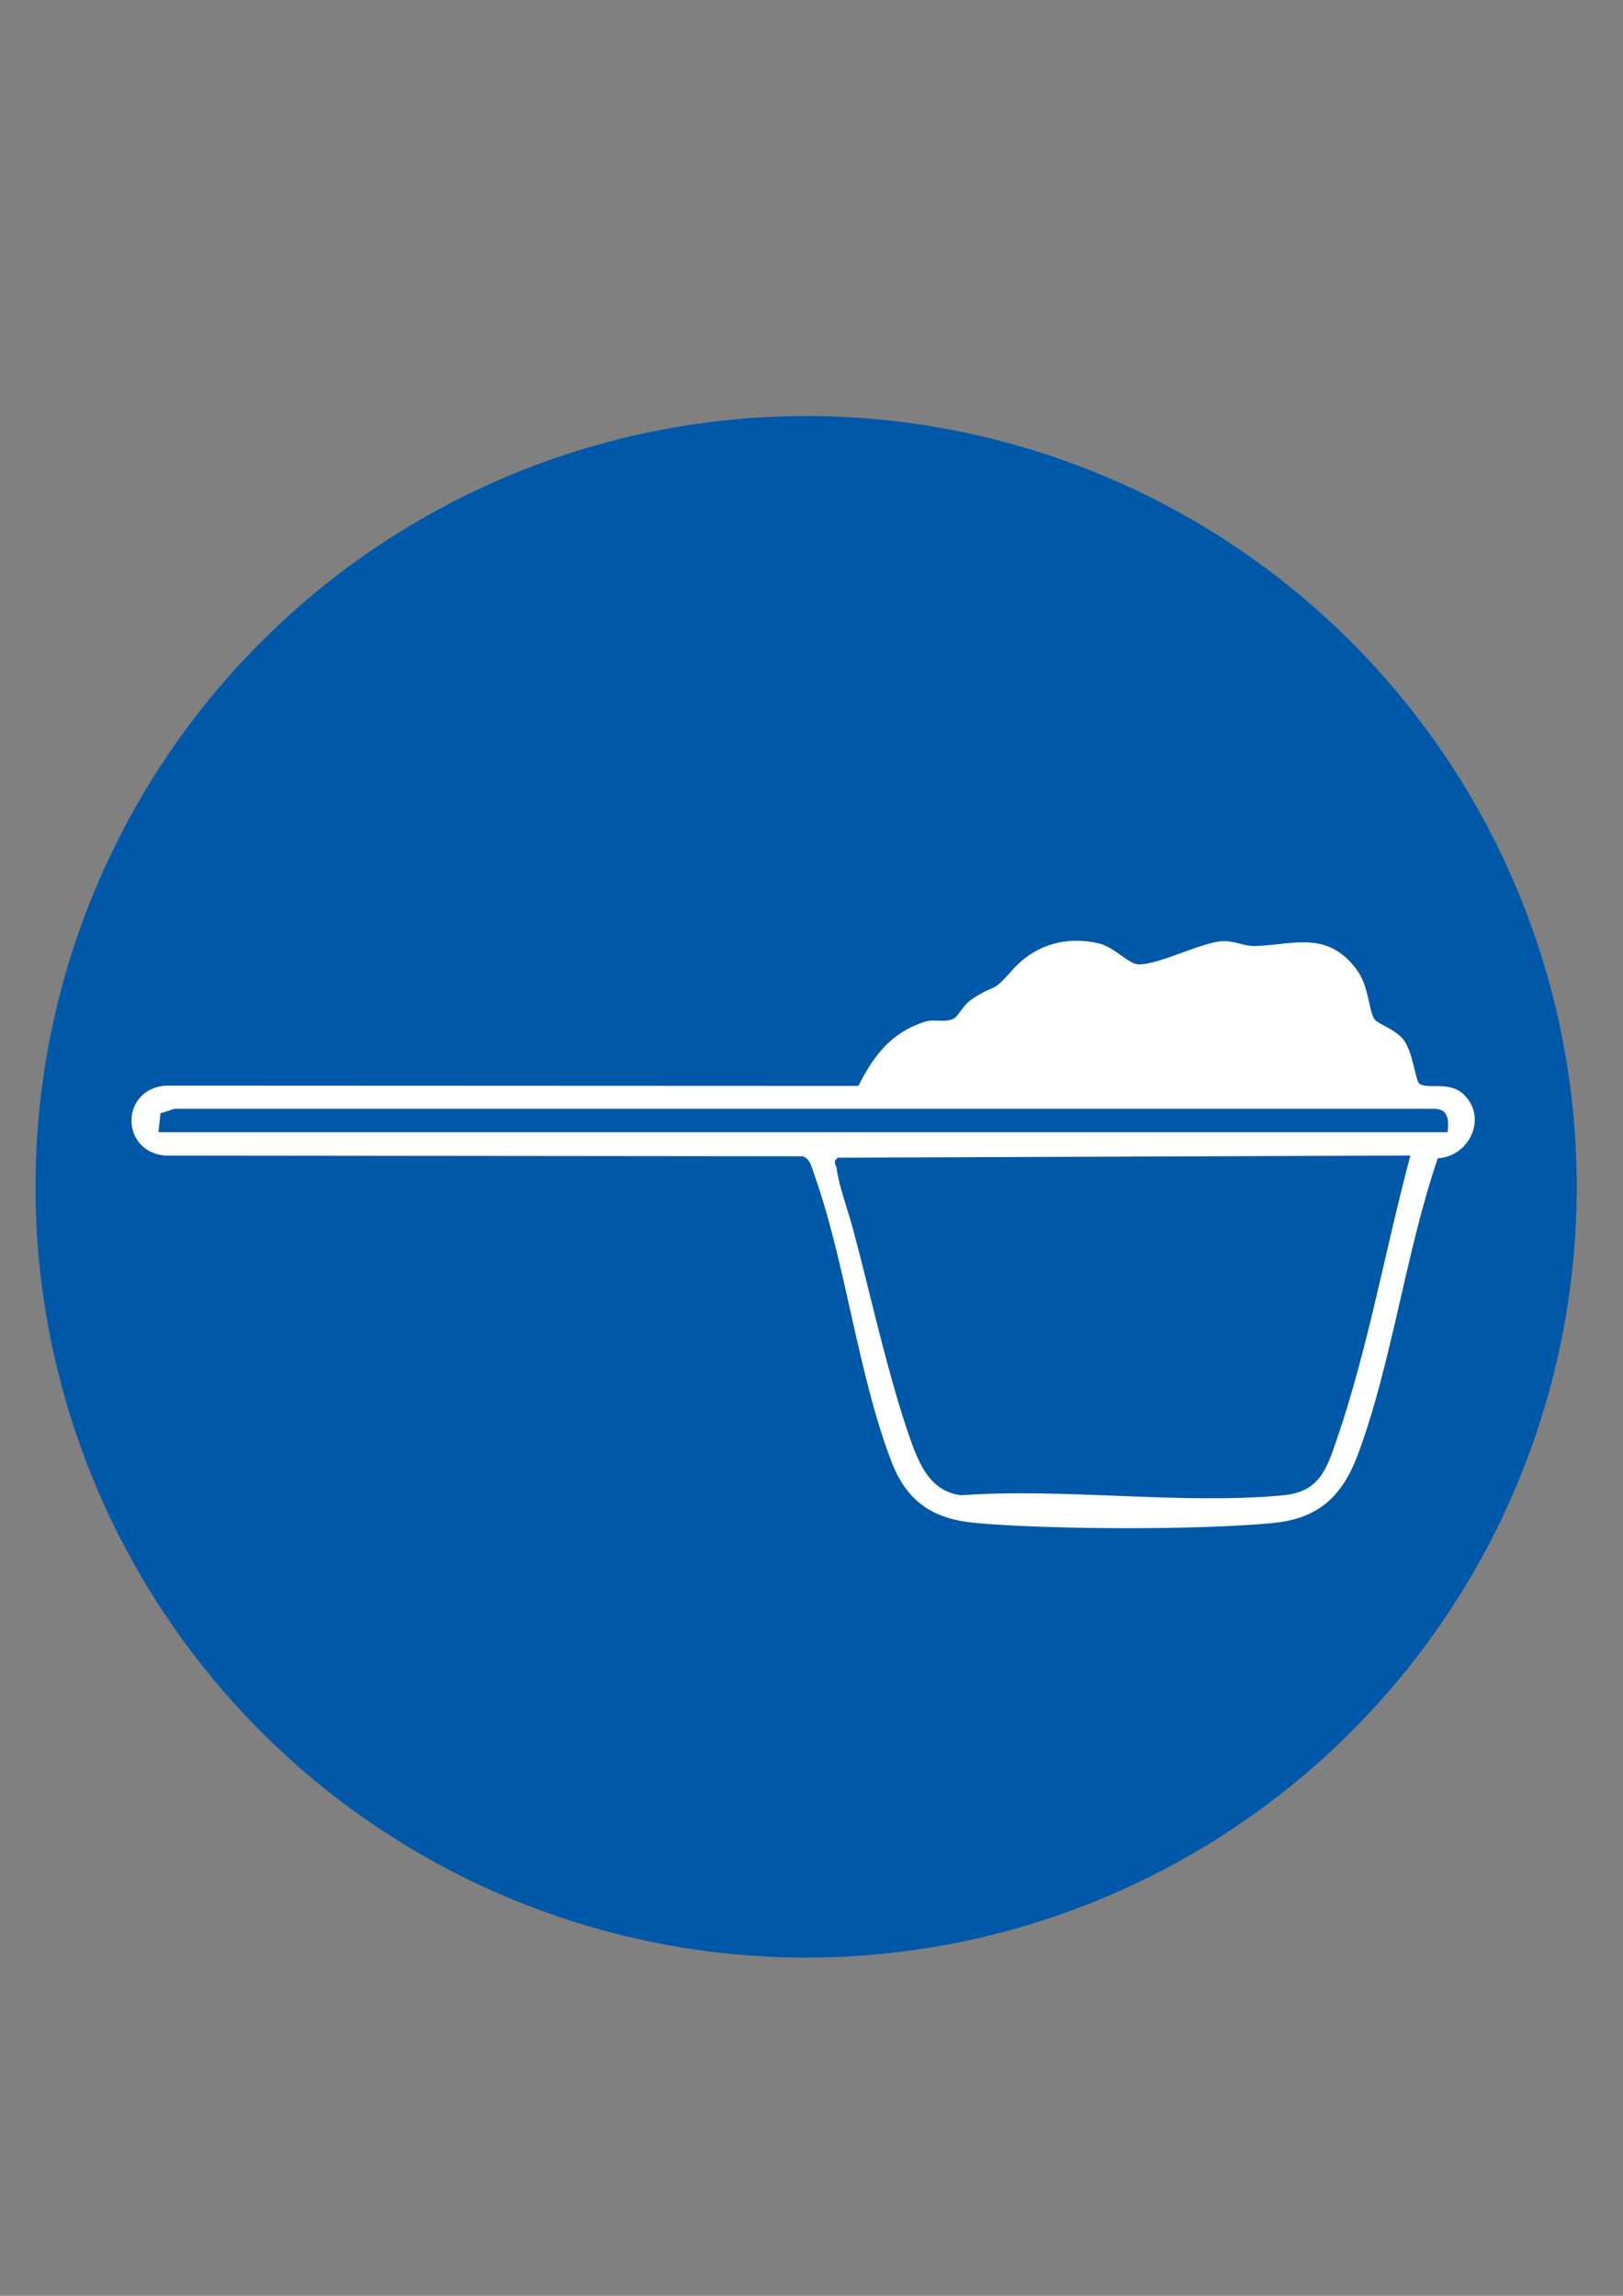
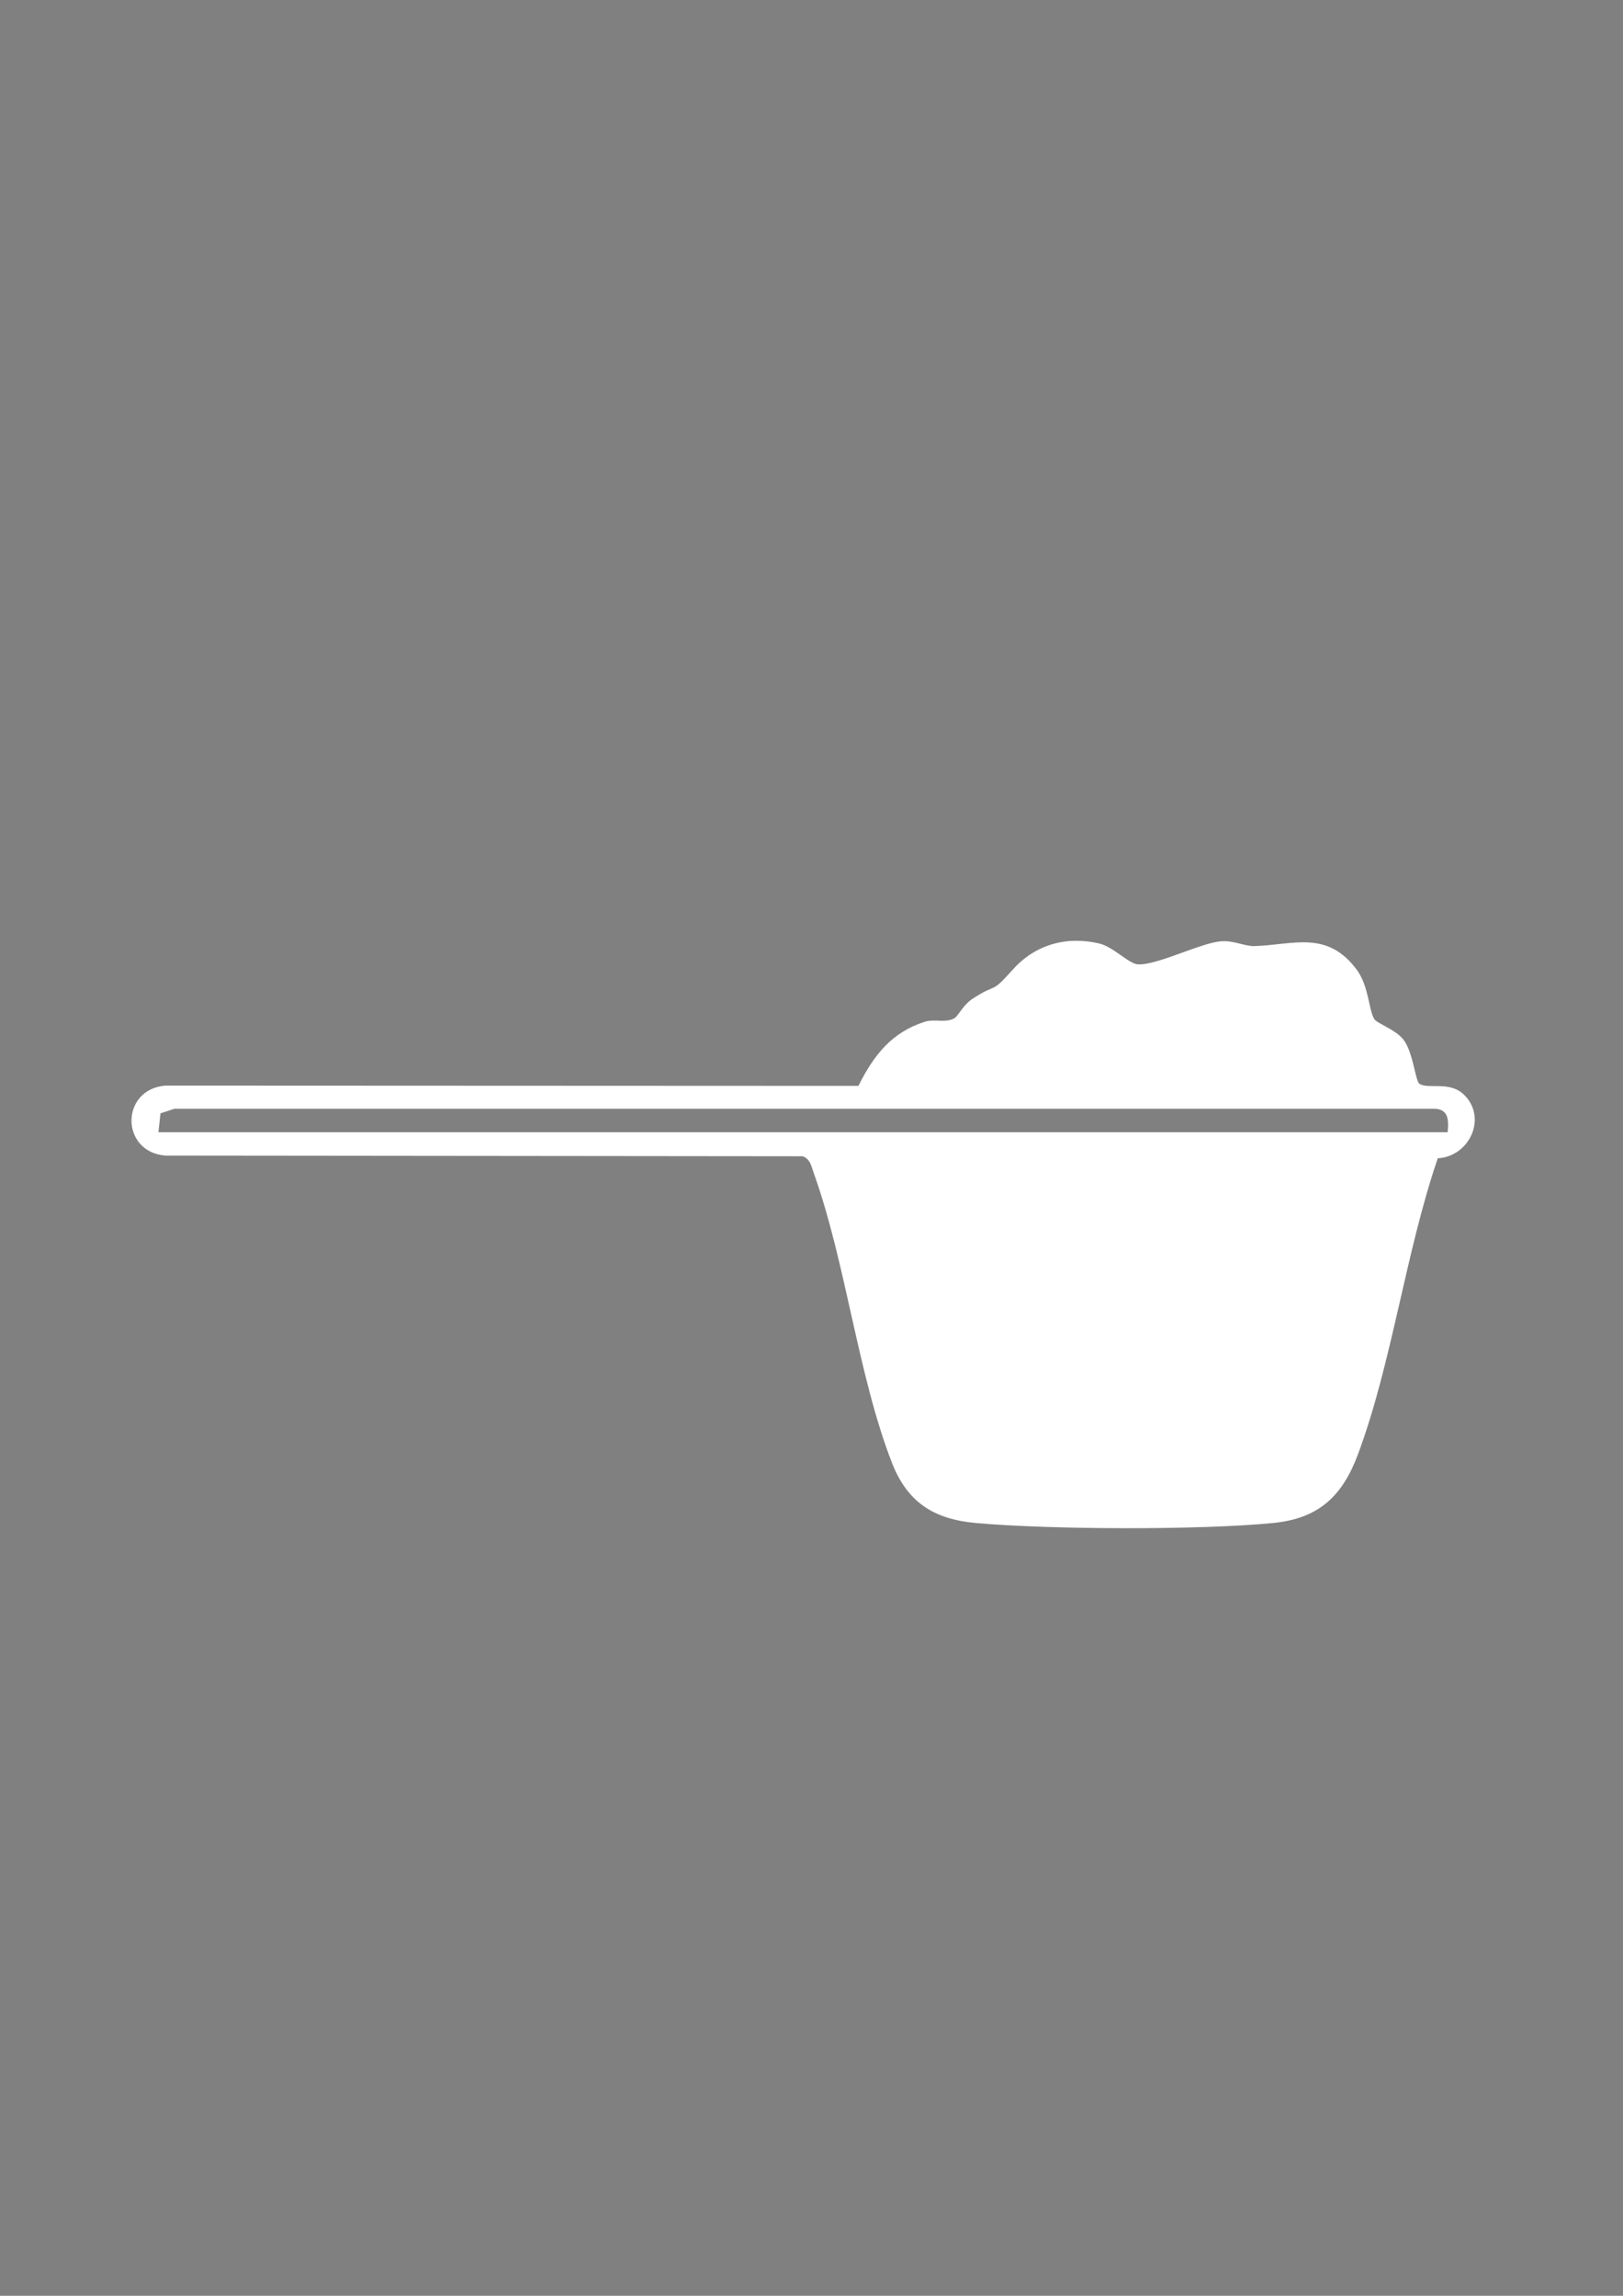
<svg xmlns="http://www.w3.org/2000/svg" id="Layer_1" version="1.1" viewBox="0 0 595.28 841.89">
  <rect x="0" y="0" width="595.28" height="841.89" fill="#808080" stroke="none" />
  <defs>
    <style> .st0 { fill: #fff; } .st1 { fill: #0058a9; } </style>
  </defs>
-   <circle class="st1" cx="295.67" cy="435.22" r="282.65" />
-   <path class="st0" d="M504.12,373.8c.93,1.45,7.73,3.78,10.56,7.35,3.66,4.62,4.41,15.22,5.92,16.26,3.21,2.2,11.04-1.2,16.4,4.07,8.61,8.46,1.95,22.64-9.65,23.27-11.74,34.19-16.83,75.17-29.28,108.56-5.74,15.4-14.4,23.54-31.11,25.19-26.82,2.64-82.17,2.44-109.15-.01-15.3-1.39-25.04-7.57-30.71-22.18-12.47-32.14-16.84-73.26-28.64-106.15-.84-2.36-1.26-5.19-4.09-6.15l-233.75-.24c-16.52-1.4-16.52-24.26,0-25.67l254.22.11c5.63-11.19,12.09-19.67,24.55-23.58,3.27-1.03,7.64.58,10.69-1.25,1.4-.84,3.12-4.8,6.57-7.08,9.54-6.28,6.34-1.24,14.82-10.74,8.15-9.12,19.58-12.41,31.64-9.59,5.33,1.25,10.94,7.54,14.34,7.68,7.22.3,23.39-8.16,30.82-8.5,4.57-.21,8.3,1.89,11.88,1.79,14.05-.4,26.56-6,37.44,8.62,4.54,6.09,4.37,14.9,6.52,18.22ZM530.97,415.2c.52-5.15.08-8.91-5.89-8.61H64l-5.14,1.68-.75,6.93h472.86ZM517.31,423.74l-209.92.8c-2.23,1.49-.7,2.44-.53,3.92.66,5.89,4.48,16.44,6.2,22.94,6.39,24.09,12.75,53.41,20.83,76.42,3.28,9.35,7.59,19.28,18.74,20.5,37.94-2.72,80.48,3.48,117.84.04,13.64-1.25,16.12-9.7,19.99-20.96,11.18-32.56,17.88-70.19,26.84-103.66Z" />
+   <path class="st0" d="M504.12,373.8c.93,1.45,7.73,3.78,10.56,7.35,3.66,4.62,4.41,15.22,5.92,16.26,3.21,2.2,11.04-1.2,16.4,4.07,8.61,8.46,1.95,22.64-9.65,23.27-11.74,34.19-16.83,75.17-29.28,108.56-5.74,15.4-14.4,23.54-31.11,25.19-26.82,2.64-82.17,2.44-109.15-.01-15.3-1.39-25.04-7.57-30.71-22.18-12.47-32.14-16.84-73.26-28.64-106.15-.84-2.36-1.26-5.19-4.09-6.15l-233.75-.24c-16.52-1.4-16.52-24.26,0-25.67l254.22.11c5.63-11.19,12.09-19.67,24.55-23.58,3.27-1.03,7.64.58,10.69-1.25,1.4-.84,3.12-4.8,6.57-7.08,9.54-6.28,6.34-1.24,14.82-10.74,8.15-9.12,19.58-12.41,31.64-9.59,5.33,1.25,10.94,7.54,14.34,7.68,7.22.3,23.39-8.16,30.82-8.5,4.57-.21,8.3,1.89,11.88,1.79,14.05-.4,26.56-6,37.44,8.62,4.54,6.09,4.37,14.9,6.52,18.22ZM530.97,415.2c.52-5.15.08-8.91-5.89-8.61H64l-5.14,1.68-.75,6.93h472.86ZM517.31,423.74l-209.92.8Z" />
</svg>